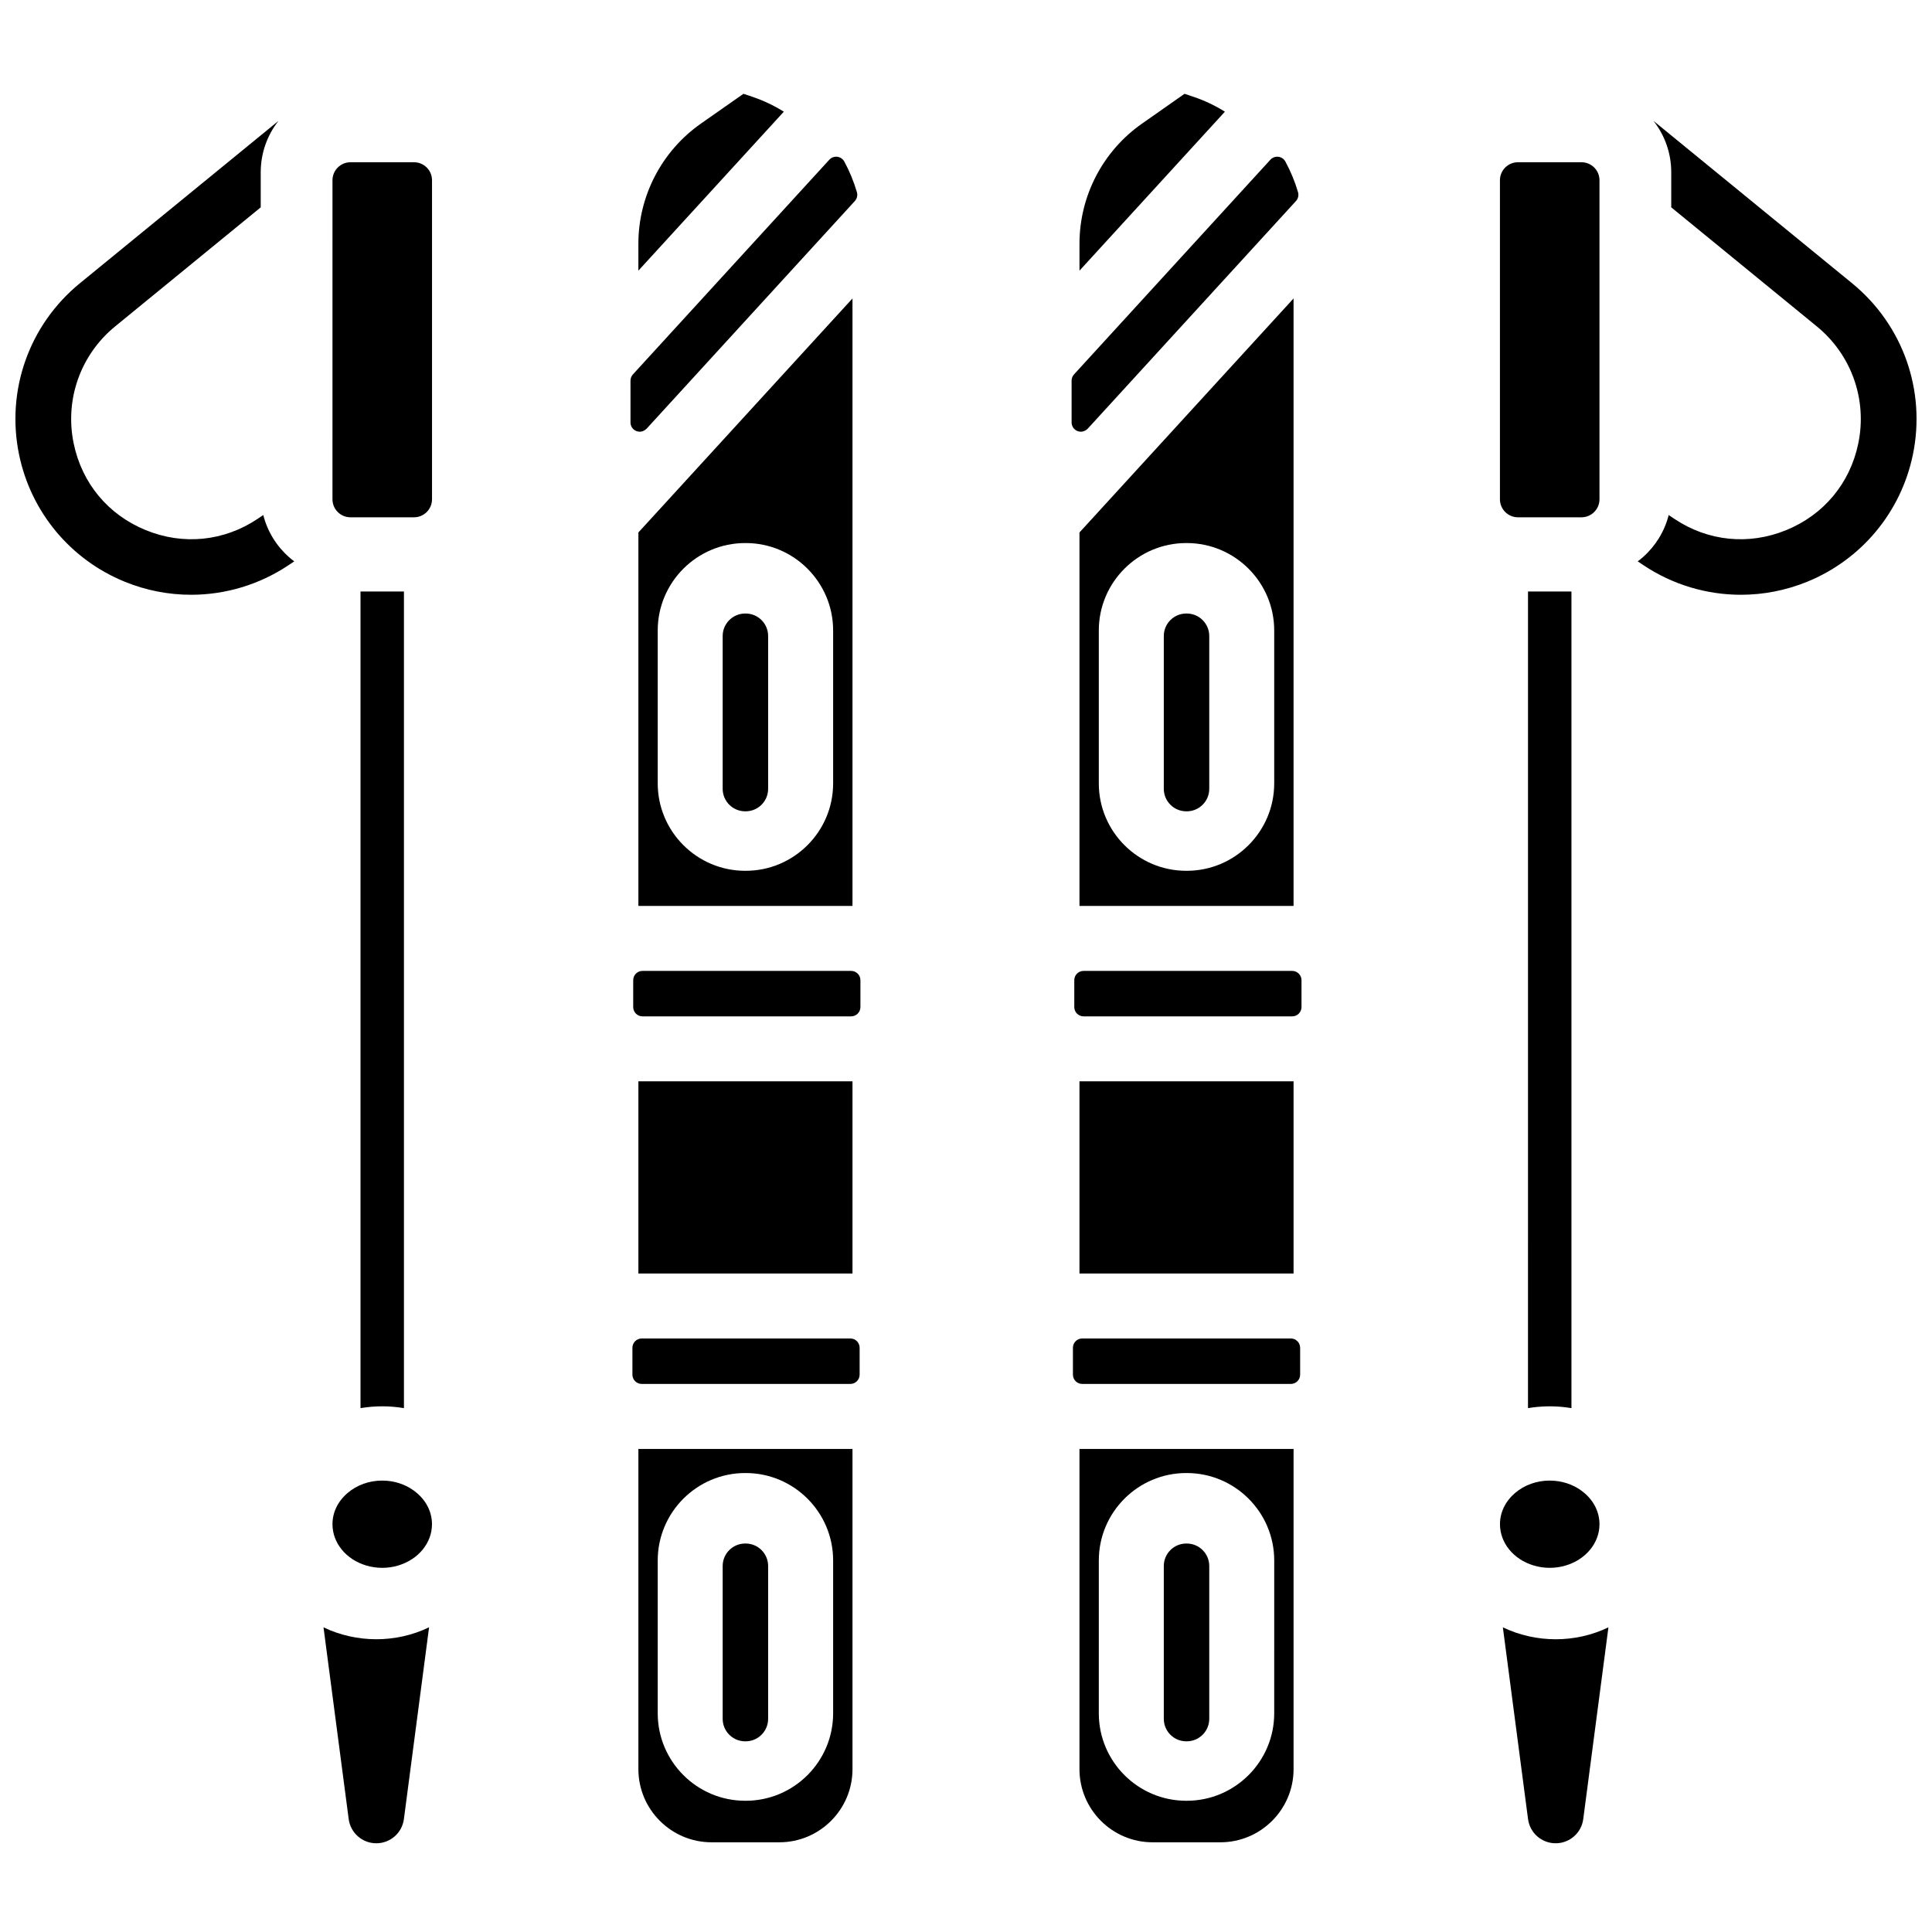
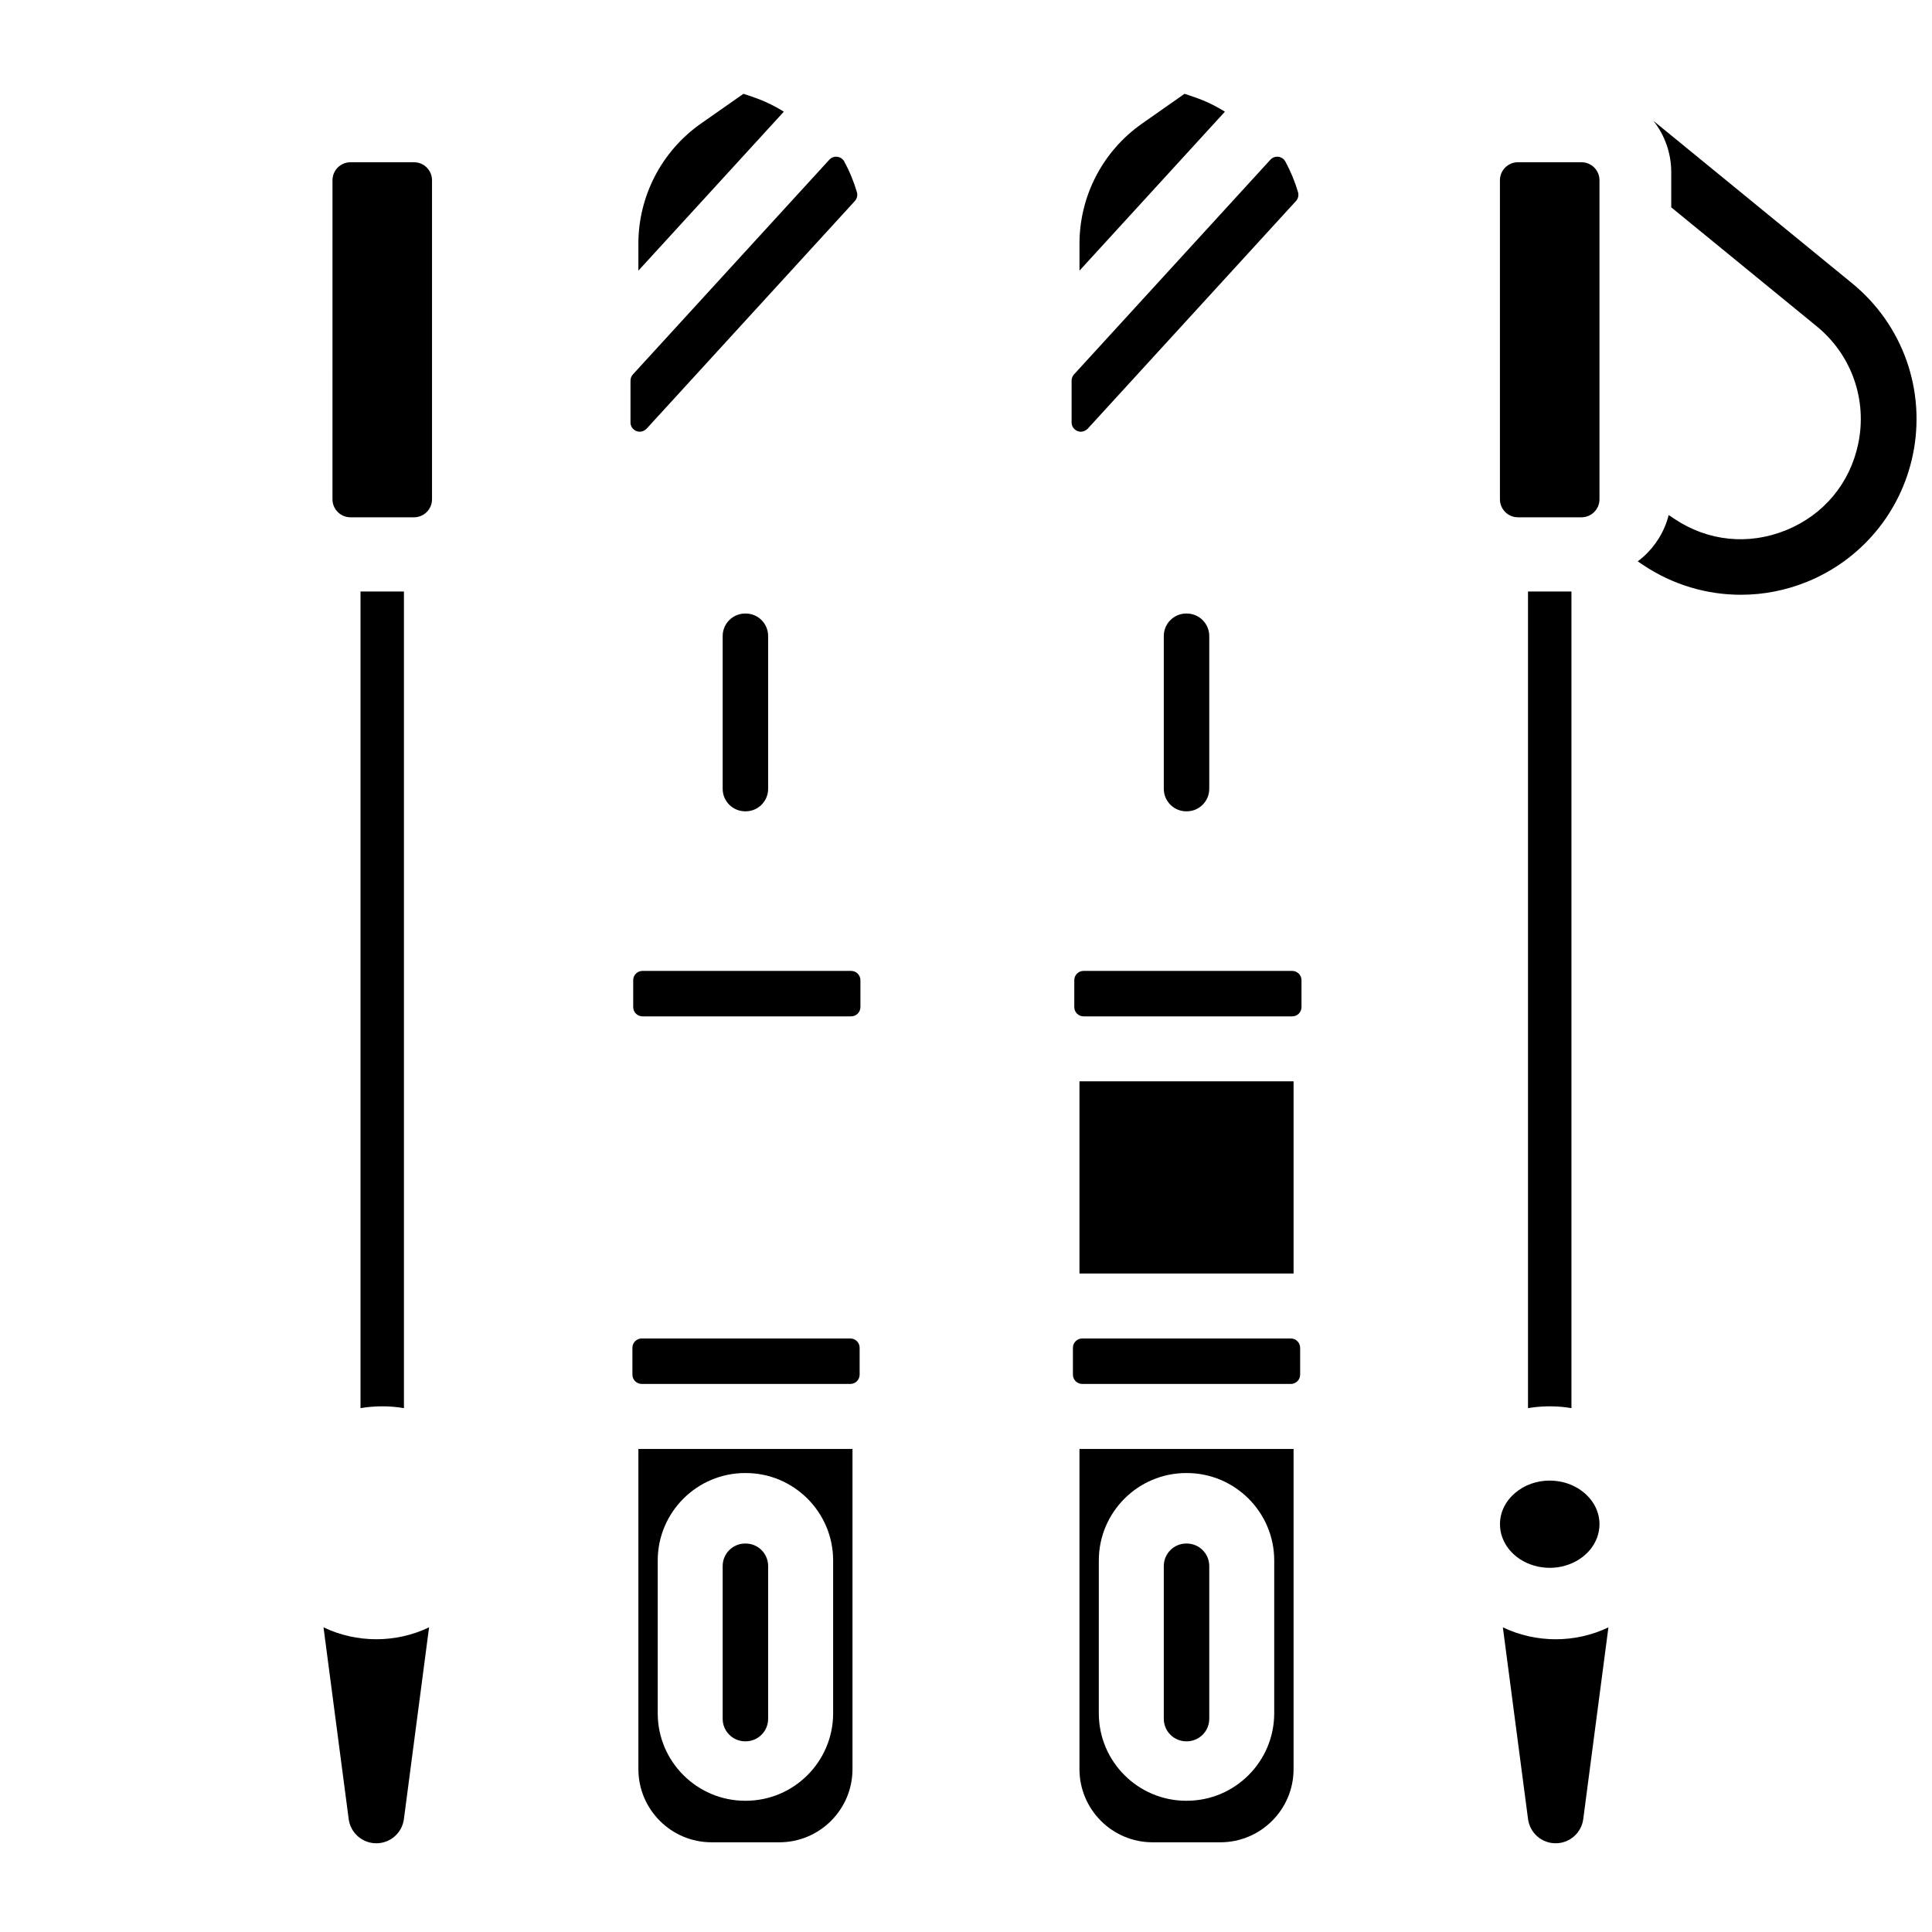
<svg xmlns="http://www.w3.org/2000/svg" width="800px" height="800px" version="1.1" viewBox="144 144 512 512">
  <defs>
    <clipPath id="b">
      <path d="m578 176h73.902v126h-73.902z" />
    </clipPath>
    <clipPath id="a">
-       <path d="m148.09 176h73.906v126h-73.906z" />
-     </clipPath>
+       </clipPath>
  </defs>
-   <path d="m258.48 547.93c0 4.93-3.562 9.32-8.914 10.934-2.707 0.836-5.785 0.848-8.582-0.012-5.312-1.605-8.875-5.992-8.875-10.922 0-3.129 1.418-6.062 3.996-8.266 2.481-2.125 5.738-3.297 9.191-3.297 0.434 0 0.867 0.02 1.289 0.059 2.973 0.254 5.738 1.379 7.91 3.246 2.566 2.195 3.984 5.129 3.984 8.258z" />
  <path d="m251.05 300.76v216.41c-3.797-0.641-7.715-0.641-11.512 0v-216.41z" />
  <path d="m258.49 191.77v84.547c0 2.629-2.144 4.773-4.773 4.773h-16.836c-2.637 0-4.773-2.144-4.773-4.773l0.004-84.547c0-2.637 2.137-4.773 4.773-4.773h16.836c2.625 0 4.769 2.133 4.769 4.773z" />
  <path d="m567.88 191.77v84.547c0 2.629-2.137 4.773-4.773 4.773h-16.836c-2.629 0-4.773-2.144-4.773-4.773v-84.547c0-2.637 2.144-4.773 4.773-4.773h16.836c2.637 0 4.773 2.133 4.773 4.773z" />
  <path d="m560.45 300.76v216.41c-0.422-0.059-0.848-0.117-1.27-0.188-0.012 0-0.148-0.02-0.148-0.02-3.344-0.422-6.762-0.344-10.098 0.207l0.004-216.41z" />
  <path d="m567.88 547.93c0 4.93-3.562 9.32-8.914 10.934-2.715 0.836-5.785 0.848-8.582-0.012-5.312-1.605-8.875-5.992-8.875-10.922 0-3.129 1.418-6.062 3.996-8.266 2.469-2.125 5.738-3.297 9.191-3.297 0.434 0 0.855 0.02 1.277 0.059 2.973 0.254 5.746 1.379 7.922 3.246 2.566 2.195 3.984 5.129 3.984 8.258z" />
  <path d="m430.07 527.98v84.859c0 10.688 8.688 19.387 19.375 19.387h17.977c10.688 0 19.387-8.699 19.387-19.387v-84.859zm51.609 70.07c0 12.773-10.402 23.172-23.184 23.172h-0.129c-12.781 0-23.172-10.402-23.172-23.172l0.004-40.508c0-12.781 10.391-23.172 23.172-23.172h0.129c12.781 0 23.184 10.391 23.184 23.172z" />
  <path d="m430.07 430.56h56.738v50.934h-56.738z" />
-   <path d="m430.07 285.11v98.973h56.738v-160.99zm51.609 66.488c0 12.781-10.402 23.172-23.184 23.172h-0.129c-12.781 0-23.172-10.391-23.172-23.172v-40.512c0-12.773 10.391-23.172 23.172-23.172h0.129c12.781 0 23.184 10.402 23.184 23.172z" />
  <path d="m468.61 173.6-38.535 42.125v-7.133c0-12.652 6.18-24.551 16.543-31.812l11.297-7.922 2.488 0.836c2.922 0.996 5.676 2.312 8.207 3.906z" />
-   <path d="m313.18 527.98v84.859c0 10.688 8.699 19.387 19.387 19.387h17.977c10.688 0 19.375-8.699 19.375-19.387v-84.859zm51.609 70.07c0 12.773-10.391 23.172-23.172 23.172h-0.129c-12.781 0-23.184-10.402-23.184-23.172v-40.508c0-12.781 10.402-23.172 23.184-23.172h0.129c12.781 0 23.172 10.391 23.172 23.172z" />
-   <path d="m313.18 430.56h56.738v50.934h-56.738z" />
-   <path d="m313.18 285.11v98.973h56.738v-160.99zm51.609 66.488c0 12.781-10.391 23.172-23.172 23.172h-0.129c-12.781 0-23.184-10.391-23.184-23.172v-40.512c0-12.773 10.402-23.172 23.184-23.172h0.129c12.781 0 23.172 10.402 23.172 23.172z" />
+   <path d="m313.18 527.98v84.859c0 10.688 8.699 19.387 19.387 19.387h17.977c10.688 0 19.375-8.699 19.375-19.387v-84.859zm51.609 70.07c0 12.773-10.391 23.172-23.172 23.172h-0.129c-12.781 0-23.184-10.402-23.184-23.172v-40.508c0-12.781 10.402-23.172 23.184-23.172h0.129c12.781 0 23.172 10.391 23.172 23.172" />
  <path d="m486.09 498.71h-55.293c-1.359 0-2.461 1.102-2.461 2.461v7.125c0 1.359 1.102 2.461 2.461 2.461h55.293c1.359 0 2.461-1.102 2.461-2.461v-7.125c-0.004-1.359-1.105-2.461-2.461-2.461z" />
  <path d="m369.35 498.71h-55.293c-1.359 0-2.461 1.102-2.461 2.461v7.125c0 1.359 1.102 2.461 2.461 2.461h55.293c1.359 0 2.461-1.102 2.461-2.461v-7.125c0-1.359-1.102-2.461-2.461-2.461z" />
  <path d="m486.45 401.3h-55.293c-1.359 0-2.461 1.102-2.461 2.461v7.125c0 1.359 1.102 2.461 2.461 2.461h55.293c1.359 0 2.461-1.102 2.461-2.461v-7.125c-0.004-1.359-1.102-2.461-2.461-2.461z" />
  <path d="m429.55 258.24c0.969 0.355 1.871 0.145 2.707-0.633l55.184-60.328c0.582-0.633 0.789-1.527 0.547-2.352-0.82-2.797-1.945-5.523-3.348-8.109-0.379-0.699-1.074-1.172-1.863-1.27-0.793-0.098-1.578 0.195-2.113 0.781l-52.035 56.887c-0.414 0.453-0.645 1.047-0.645 1.66v11.07c0 1.016 0.621 1.926 1.566 2.293 0.293 0.113-0.945-0.367 0 0z" />
  <path d="m369.56 401.3h-55.293c-1.359 0-2.461 1.102-2.461 2.461v7.125c0 1.359 1.102 2.461 2.461 2.461h55.293c1.359 0 2.461-1.102 2.461-2.461v-7.125c0-1.359-1.102-2.461-2.461-2.461z" />
  <path d="m312.65 258.24c0.969 0.355 1.871 0.145 2.707-0.633l55.184-60.328c0.582-0.633 0.789-1.527 0.547-2.352-0.828-2.824-1.949-5.551-3.336-8.109-0.379-0.699-1.074-1.172-1.863-1.27-0.797-0.098-1.578 0.195-2.113 0.781l-52.043 56.887c-0.414 0.453-0.645 1.047-0.645 1.66v11.07c-0.008 1.016 0.617 1.926 1.562 2.293 0.289 0.113-0.945-0.367 0 0z" />
  <path d="m351.72 173.6-38.543 42.125v-7.133c0-12.652 6.188-24.551 16.551-31.824l11.297-7.91 2.481 0.836c2.93 0.996 5.676 2.312 8.215 3.906z" />
  <path d="m458.5 306.59h-0.129c-3.281 0-5.953 2.672-5.953 5.953v40.512c0 3.281 2.672 5.953 5.953 5.953h0.129c3.289 0 5.965-2.672 5.965-5.953v-40.512c-0.004-3.285-2.68-5.953-5.965-5.953z" />
  <path d="m458.5 553.05h-0.129c-3.281 0-5.953 2.672-5.953 5.953v40.512c0 3.281 2.672 5.953 5.953 5.953h0.129c3.289 0 5.965-2.672 5.965-5.953v-40.512c-0.004-3.285-2.68-5.953-5.965-5.953z" />
  <path d="m341.61 306.59h-0.129c-3.289 0-5.965 2.672-5.965 5.953v40.512c0 3.281 2.676 5.953 5.965 5.953h0.129c3.281 0 5.953-2.672 5.953-5.953v-40.512c0-3.285-2.672-5.953-5.953-5.953z" />
  <path d="m341.61 553.05h-0.129c-3.289 0-5.965 2.672-5.965 5.953v40.512c0 3.281 2.676 5.953 5.965 5.953h0.129c3.281 0 5.953-2.672 5.953-5.953v-40.512c0-3.285-2.672-5.953-5.953-5.953z" />
  <path d="m257.71 575.25-6.672 50.824c-0.48 3.672-3.609 6.414-7.32 6.414-3.699 0-6.828-2.746-7.312-6.414l-6.672-50.812c8.766 4.199 19.223 4.219 27.977-0.012z" />
  <path d="m570.25 575.26-6.672 50.812c-0.48 3.672-3.609 6.414-7.312 6.414-3.711 0-6.84-2.746-7.32-6.414l-6.672-50.812c8.75 4.199 19.227 4.231 27.977 0z" />
  <g clip-path="url(#b)">
    <path d="m650.91 264.6c-3.168 15.164-13.617 27.699-27.957 33.555-5.668 2.32-11.652 3.465-17.594 3.465-9.074 0-18.074-2.656-25.852-7.852l-0.117-0.078-1.379-0.926c0.48-0.344 0.934-0.719 1.379-1.113 3.297-2.902 5.719-6.769 6.828-11.16l1.496 1.004c8.914 5.965 19.73 7.055 29.656 2.992 9.938-4.055 16.887-12.398 19.078-22.898 2.441-11.652-1.77-23.566-10.98-31.094l-38.574-31.547v-9.297c0-5.137-1.75-9.859-4.703-13.609 0.012 0 0.02 0.012 0.031 0.02l52.594 43c13.496 11.027 19.656 28.484 16.094 45.539z" />
  </g>
  <g clip-path="url(#a)">
    <path d="m149.08 264.6c3.168 15.164 13.617 27.699 27.957 33.555 5.668 2.32 11.652 3.465 17.594 3.465 9.074 0 18.074-2.656 25.852-7.852l0.117-0.078 1.379-0.926c-0.48-0.344-0.934-0.719-1.379-1.113-3.297-2.902-5.719-6.769-6.828-11.16l-1.496 1.004c-8.914 5.965-19.73 7.055-29.656 2.992-9.938-4.055-16.887-12.398-19.078-22.898-2.441-11.652 1.77-23.566 10.98-31.094l38.574-31.547v-9.297c0-5.137 1.75-9.859 4.703-13.609-0.012 0-0.02 0.012-0.031 0.02l-52.594 43c-13.496 11.027-19.656 28.484-16.094 45.539z" />
  </g>
</svg>